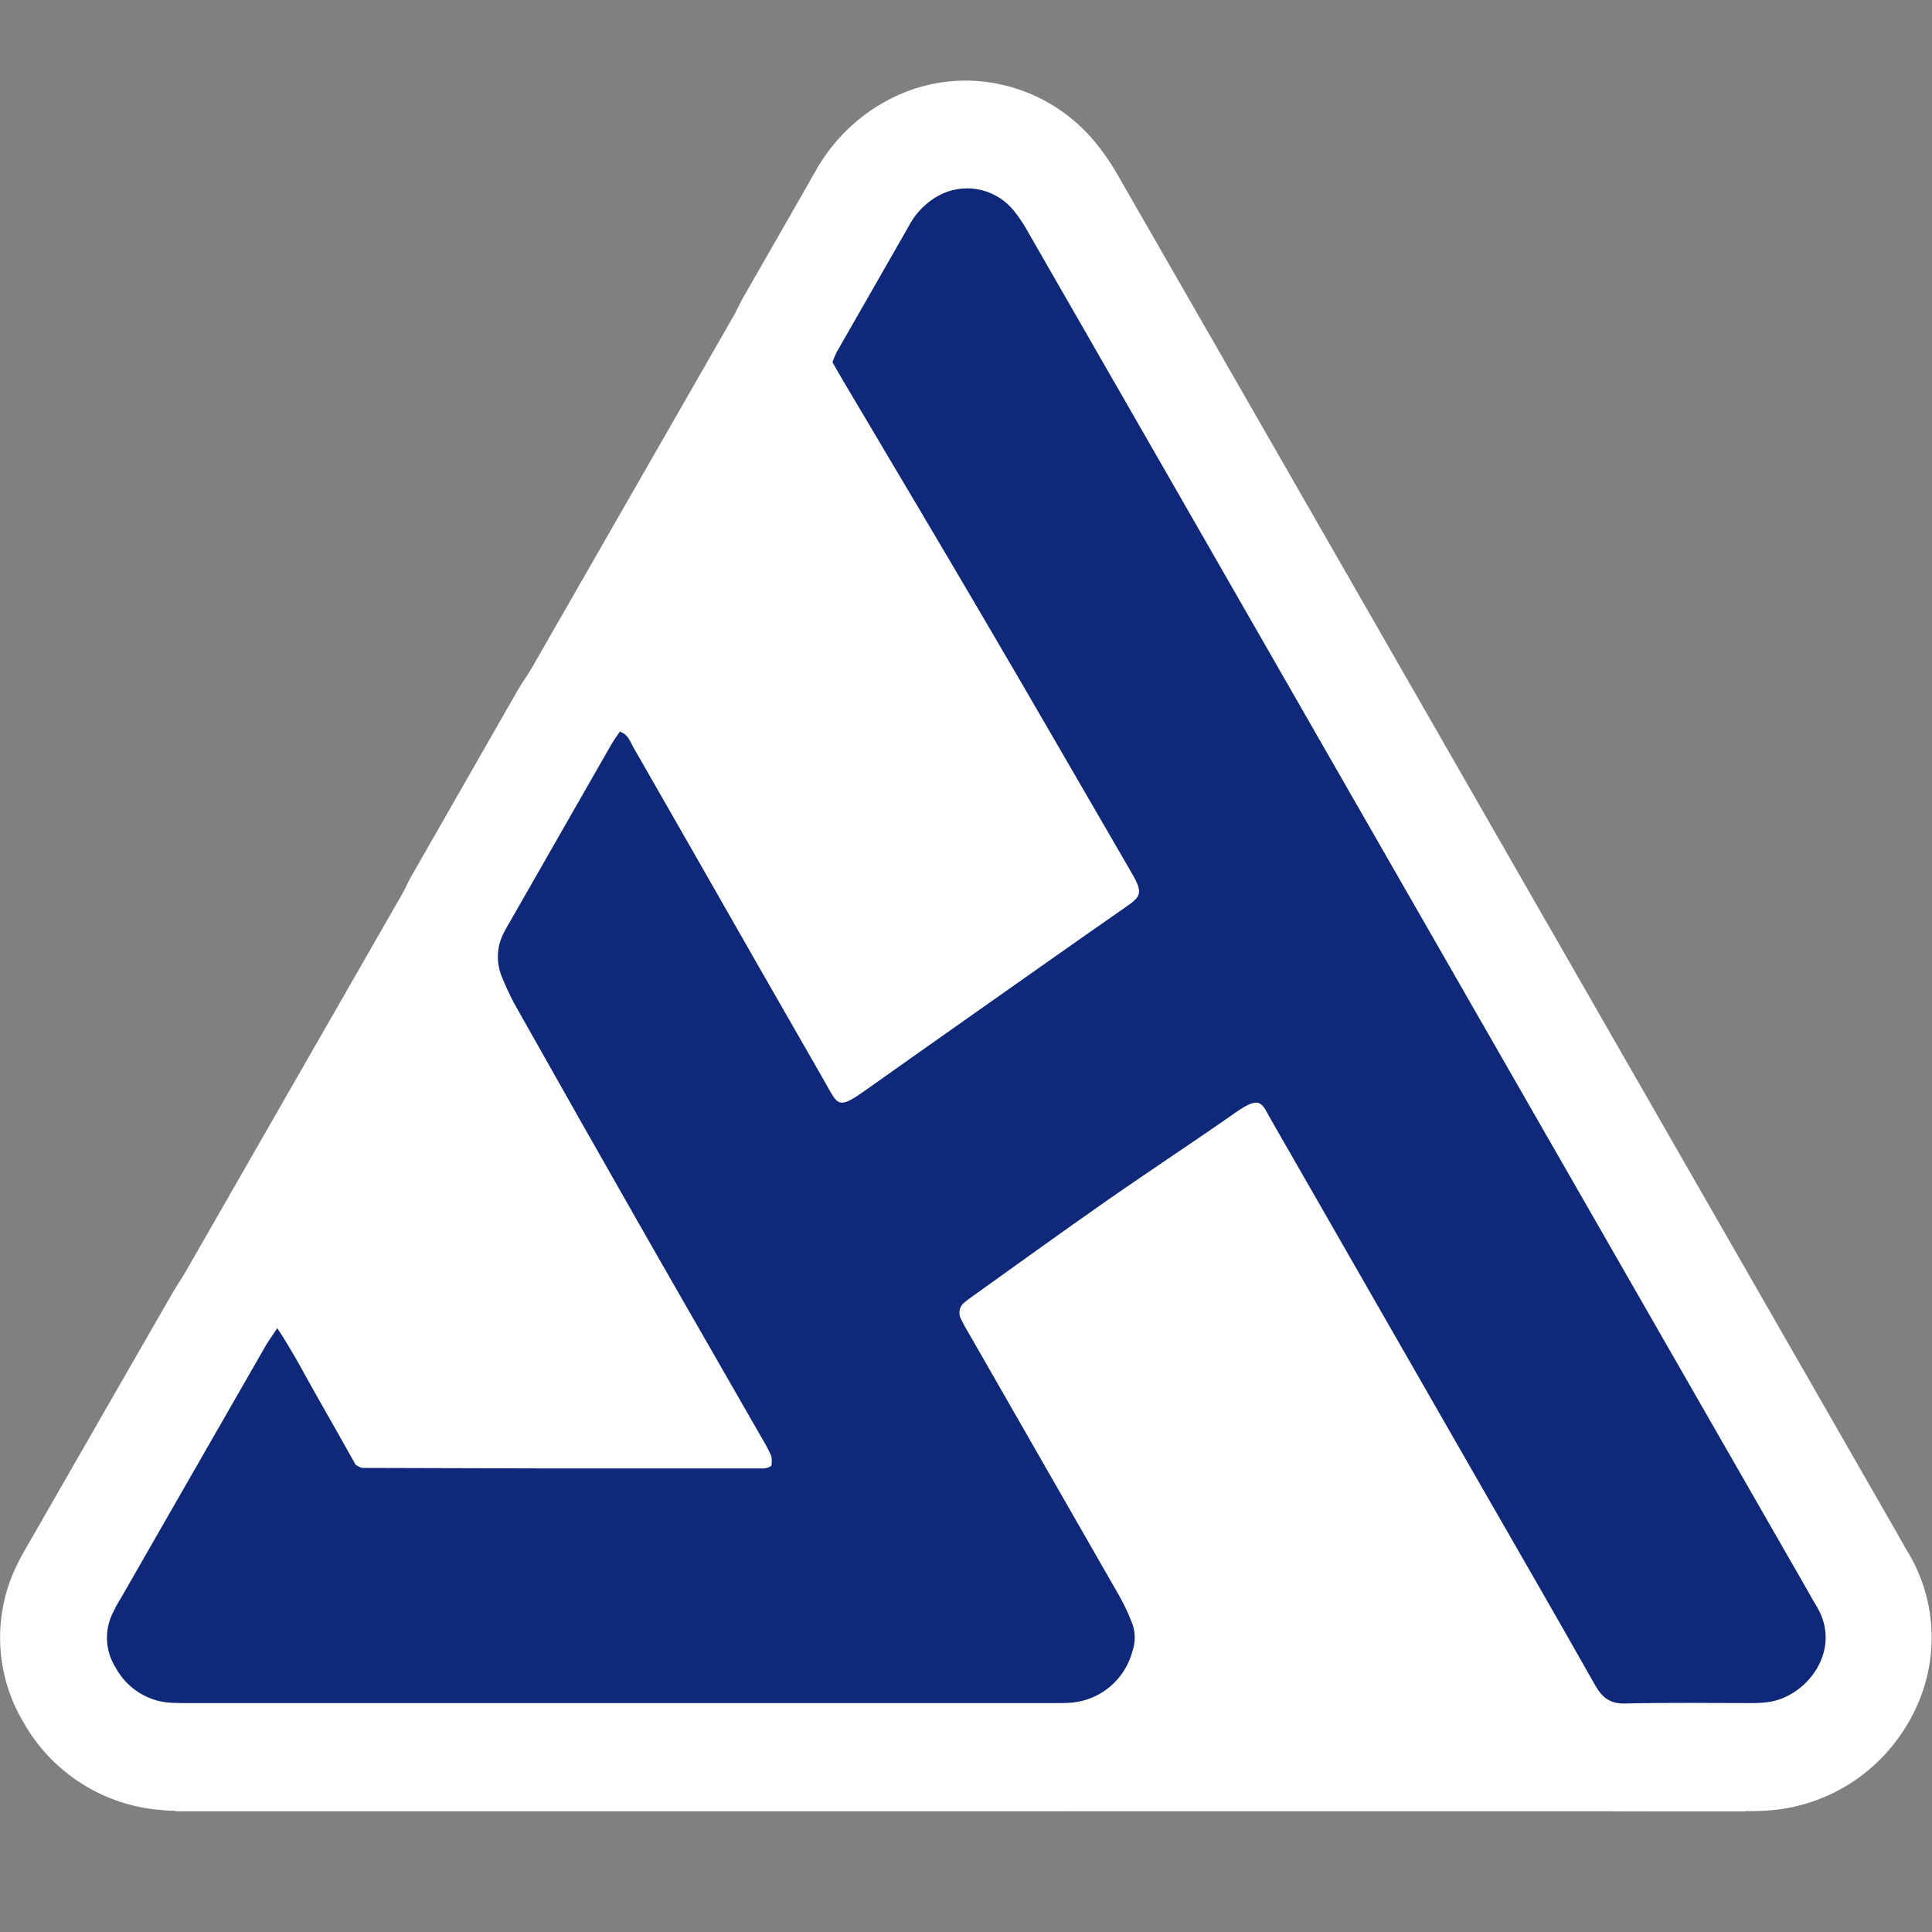
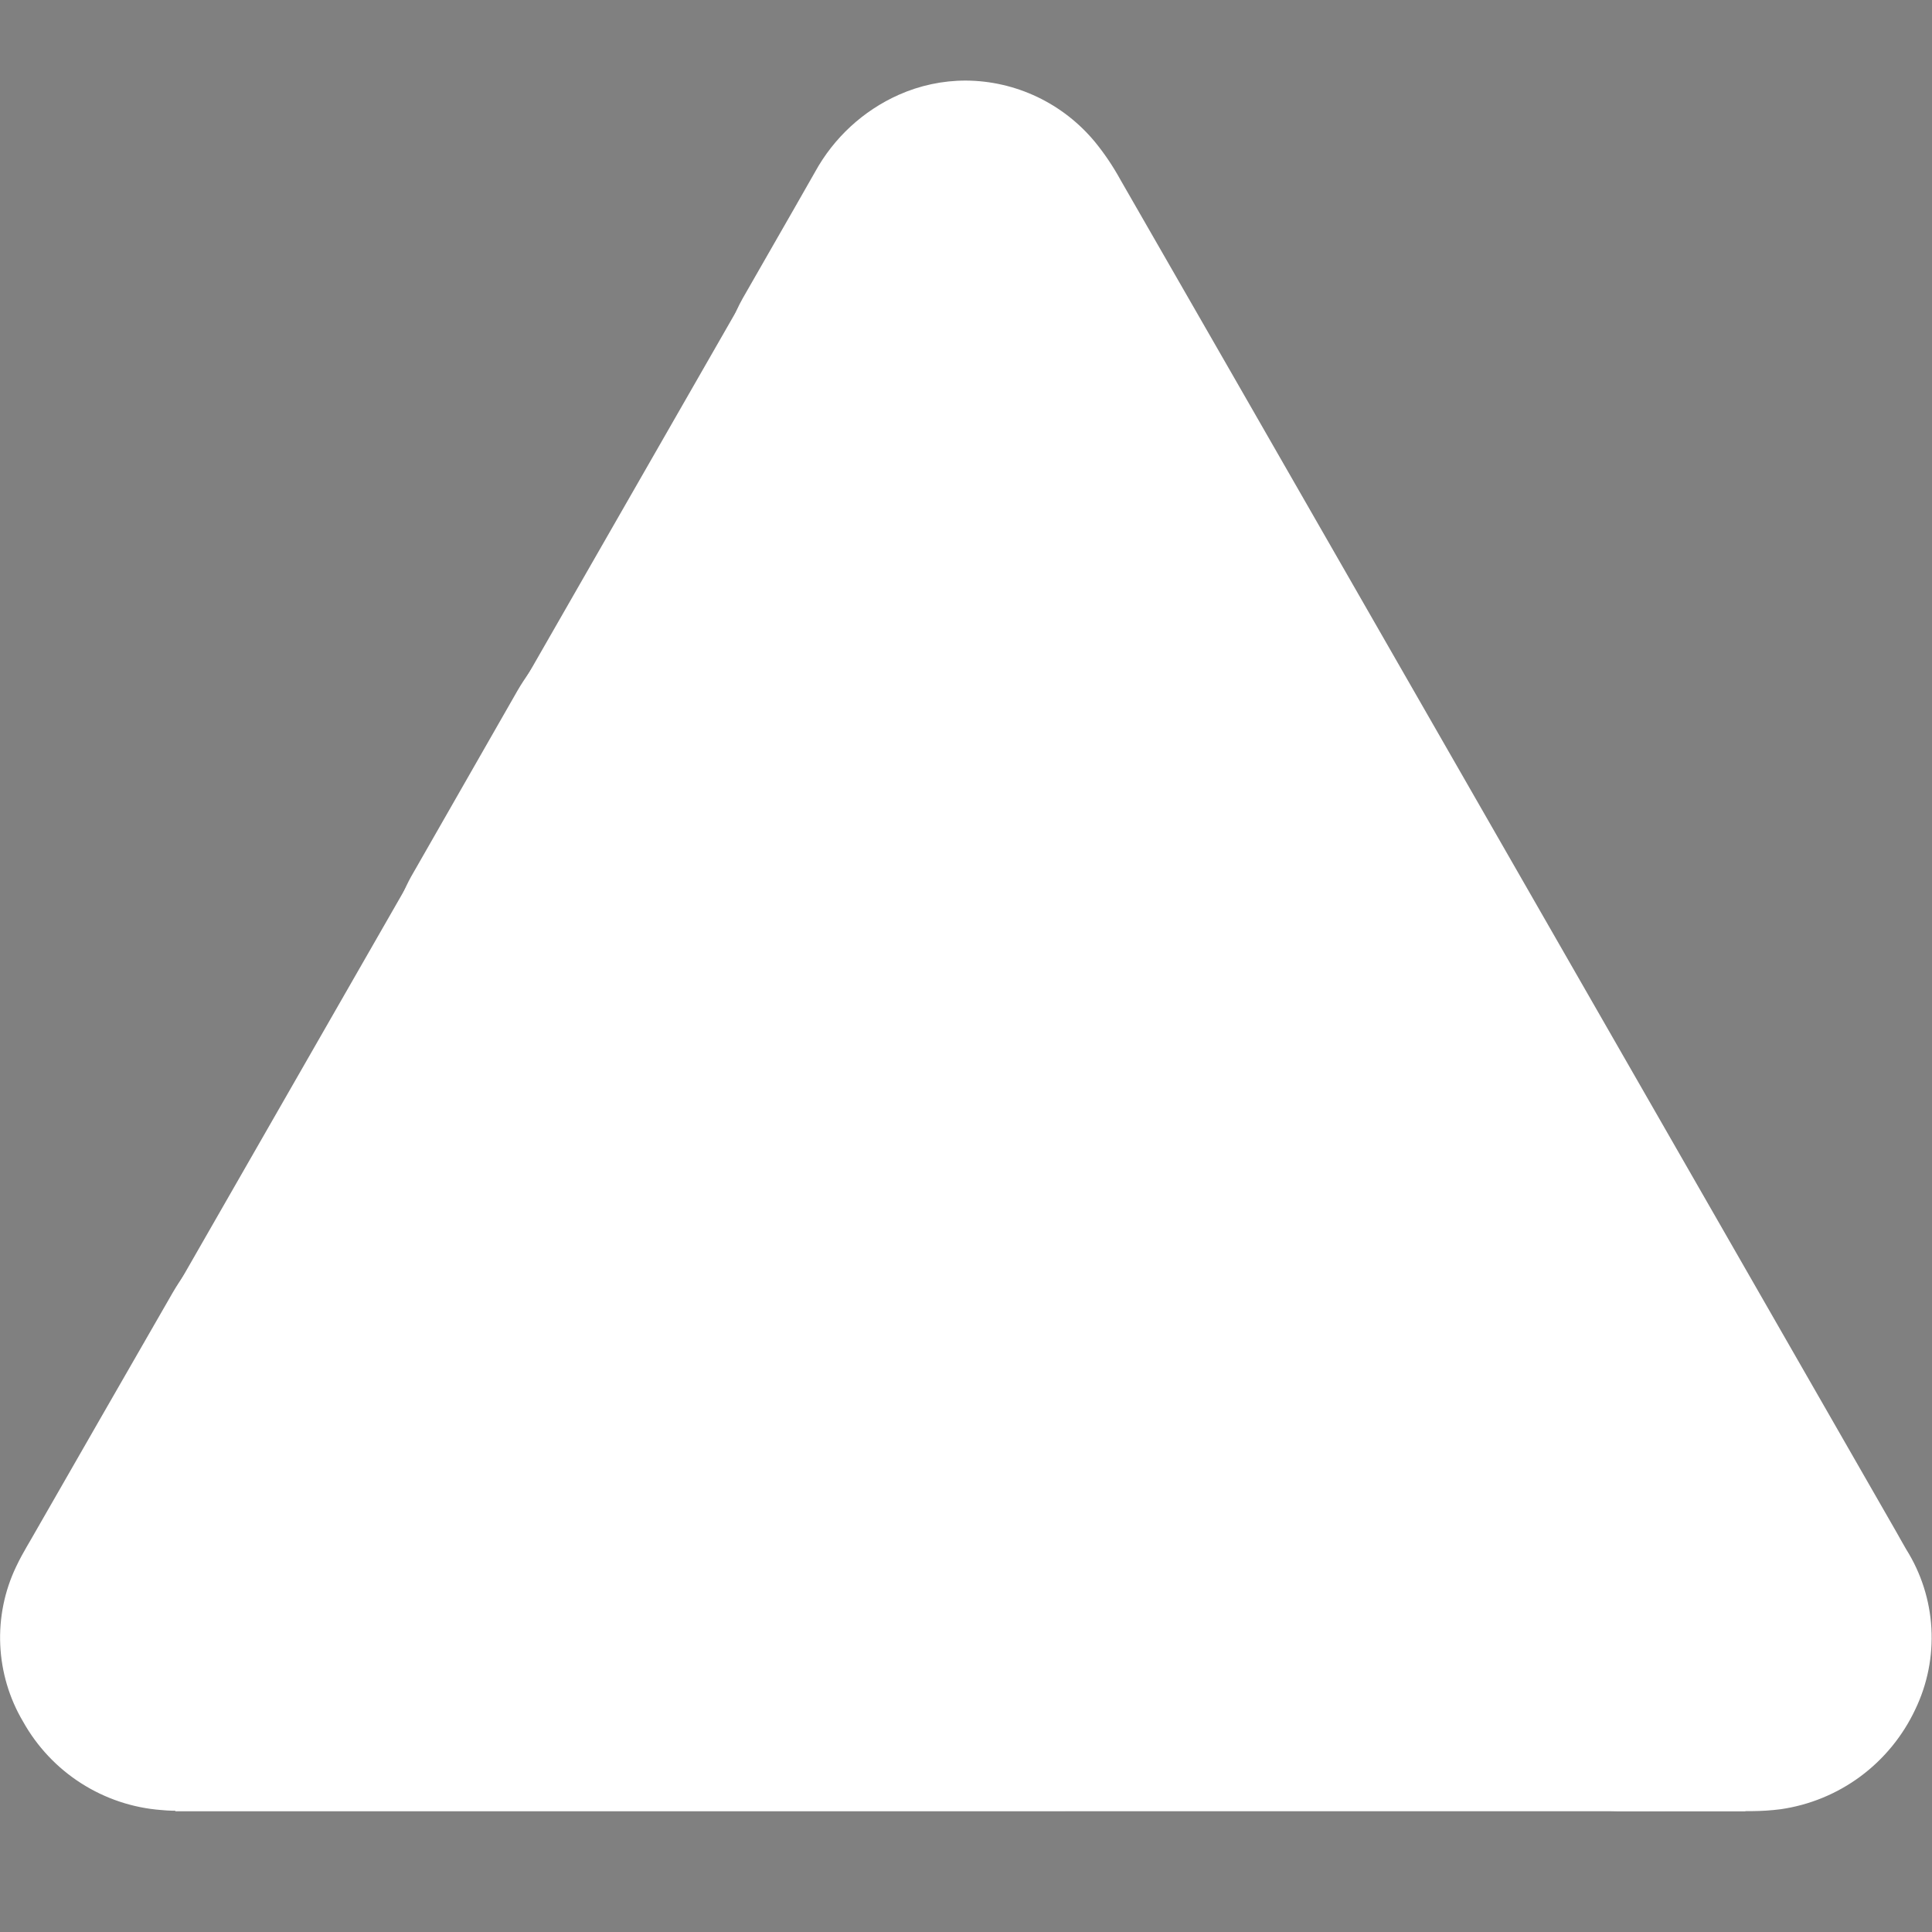
<svg xmlns="http://www.w3.org/2000/svg" width="48" height="48" viewBox="0 0 48 48" fill="none">
  <rect x="0" y="0" width="48" height="48" fill="#808080" stroke="none" />
  <g clip-path="url(#clip0_75_31952)">
    <path d="M19.221 6.115L1.246 37.466L4.687 45.796H42.182L46.868 42.611L26.559 5.185L19.221 6.115Z" fill="white" />
-     <path d="M6.889 32.998C7.303 33.622 7.598 34.21 7.924 34.778C8.25 35.345 8.553 35.891 8.836 36.392C8.914 36.438 8.929 36.449 8.953 36.456C8.97 36.464 8.988 36.469 9.007 36.47C10.452 36.475 11.898 36.479 13.347 36.482C15.223 36.482 17.1 36.482 18.977 36.482C19.013 36.479 19.049 36.472 19.084 36.46C19.112 36.449 19.138 36.435 19.163 36.419C19.178 36.339 19.178 36.257 19.163 36.176C19.095 36.022 19.016 35.873 18.928 35.729C17.916 33.959 16.899 32.201 15.892 30.433C14.846 28.599 13.806 26.763 12.772 24.924C12.658 24.708 12.556 24.486 12.464 24.259C12.393 24.083 12.361 23.894 12.371 23.704C12.381 23.515 12.433 23.33 12.523 23.163C12.563 23.078 12.615 22.998 12.66 22.917L15.186 18.5C15.249 18.39 15.326 18.288 15.4 18.177C15.613 18.249 15.656 18.427 15.735 18.565C16.775 20.379 17.813 22.195 18.849 24.012C19.392 24.961 19.936 25.909 20.48 26.857C20.824 27.457 20.794 27.592 21.52 27.075C22.408 26.442 23.302 25.818 24.194 25.186C25.439 24.311 26.681 23.431 27.932 22.561C28.332 22.283 28.423 22.216 28.12 21.695C26.908 19.611 25.707 17.519 24.485 15.439C23.333 13.472 22.163 11.514 21.002 9.552C20.896 9.374 20.794 9.198 20.682 9C20.712 8.913 20.747 8.828 20.788 8.746C21.386 7.699 21.988 6.654 22.585 5.606C22.772 5.253 23.069 4.971 23.43 4.805C23.734 4.672 24.072 4.644 24.393 4.725C24.715 4.807 25 4.993 25.205 5.254C25.344 5.432 25.467 5.622 25.574 5.821C27.764 9.628 29.949 13.436 32.132 17.244C36.371 24.632 40.609 32.02 44.846 39.408C44.94 39.571 45.029 39.737 45.128 39.898C45.796 40.987 44.893 42.162 43.924 42.289C43.794 42.305 43.663 42.313 43.531 42.313C42.476 42.313 41.429 42.297 40.38 42.323C40.001 42.333 39.807 42.178 39.63 41.867C38.657 40.145 37.666 38.432 36.681 36.716C34.985 33.757 33.288 30.798 31.591 27.84C31.347 27.415 31.335 27.194 30.698 27.64C29.636 28.384 28.551 29.095 27.488 29.837C26.363 30.622 25.253 31.428 24.136 32.225C24.074 32.267 24.015 32.313 23.958 32.362C23.898 32.408 23.857 32.475 23.842 32.55C23.827 32.625 23.839 32.703 23.876 32.77C23.947 32.923 24.036 33.069 24.121 33.215C25.359 35.373 26.595 37.531 27.831 39.689C27.948 39.903 28.05 40.125 28.137 40.353C28.211 40.569 28.211 40.804 28.137 41.019C28.047 41.361 27.856 41.667 27.589 41.896C27.322 42.125 26.991 42.266 26.641 42.3C26.474 42.316 26.304 42.313 26.136 42.313H4.686C4.536 42.313 4.384 42.313 4.235 42.304C3.953 42.287 3.679 42.198 3.441 42.044C3.202 41.891 3.006 41.679 2.871 41.429C2.745 41.228 2.672 40.998 2.659 40.761C2.647 40.524 2.696 40.288 2.801 40.075C2.857 39.957 2.918 39.839 2.99 39.728C4.19 37.635 5.39 35.542 6.591 33.451C6.665 33.324 6.752 33.204 6.889 32.998Z" fill="#102879" />
-     <path d="M6.889 32.998C7.303 33.622 7.598 34.21 7.924 34.778C8.25 35.345 8.553 35.891 8.836 36.392C8.914 36.438 8.929 36.449 8.953 36.456C8.97 36.464 8.988 36.469 9.007 36.47C10.452 36.475 11.898 36.479 13.347 36.482C15.223 36.482 17.1 36.482 18.977 36.482C19.013 36.479 19.049 36.472 19.084 36.46C19.112 36.449 19.138 36.435 19.163 36.419C19.178 36.339 19.178 36.257 19.163 36.176C19.095 36.022 19.016 35.873 18.928 35.729C17.916 33.959 16.899 32.201 15.892 30.433C14.846 28.599 13.806 26.763 12.772 24.924C12.658 24.708 12.556 24.486 12.464 24.259C12.393 24.083 12.361 23.894 12.371 23.704C12.381 23.515 12.433 23.33 12.523 23.163C12.563 23.078 12.615 22.998 12.66 22.917L15.186 18.5C15.249 18.39 15.326 18.288 15.4 18.177C15.613 18.249 15.656 18.427 15.735 18.565C16.775 20.379 17.813 22.195 18.849 24.012C19.392 24.961 19.936 25.909 20.48 26.857C20.824 27.457 20.794 27.592 21.52 27.075C22.408 26.442 23.302 25.818 24.194 25.186C25.439 24.311 26.681 23.431 27.932 22.561C28.332 22.283 28.423 22.216 28.12 21.695C26.908 19.611 25.707 17.519 24.485 15.439C23.333 13.472 22.163 11.514 21.002 9.552C20.896 9.374 20.794 9.198 20.682 9C20.712 8.913 20.747 8.828 20.788 8.746C21.386 7.699 21.988 6.654 22.585 5.606C22.772 5.253 23.069 4.971 23.43 4.805C23.734 4.672 24.072 4.644 24.393 4.725C24.715 4.807 25 4.993 25.205 5.254C25.344 5.432 25.467 5.622 25.574 5.821C27.764 9.628 29.949 13.436 32.132 17.244C36.371 24.632 40.609 32.02 44.846 39.408C44.94 39.571 45.029 39.737 45.128 39.898C45.796 40.987 44.893 42.162 43.924 42.289C43.794 42.305 43.663 42.313 43.531 42.313C42.476 42.313 41.429 42.297 40.38 42.323C40.001 42.333 39.807 42.178 39.63 41.867C38.657 40.145 37.666 38.432 36.681 36.716C34.985 33.757 33.288 30.798 31.591 27.84C31.347 27.415 31.335 27.194 30.698 27.64C29.636 28.384 28.551 29.095 27.488 29.837C26.363 30.622 25.253 31.428 24.136 32.225C24.074 32.267 24.015 32.313 23.958 32.362C23.898 32.408 23.857 32.475 23.842 32.55C23.827 32.625 23.839 32.703 23.876 32.77C23.947 32.923 24.036 33.069 24.121 33.215C25.359 35.373 26.595 37.531 27.831 39.689C27.948 39.903 28.05 40.125 28.137 40.353C28.211 40.569 28.211 40.804 28.137 41.019C28.047 41.361 27.856 41.667 27.589 41.896C27.322 42.125 26.991 42.266 26.641 42.3C26.474 42.316 26.304 42.313 26.136 42.313H4.686C4.536 42.313 4.384 42.313 4.235 42.304C3.953 42.287 3.679 42.198 3.441 42.044C3.202 41.891 3.006 41.679 2.871 41.429C2.745 41.228 2.672 40.998 2.659 40.761C2.647 40.524 2.696 40.288 2.801 40.075C2.857 39.957 2.918 39.839 2.99 39.728C4.19 37.635 5.39 35.542 6.591 33.451C6.665 33.324 6.752 33.204 6.889 32.998Z" fill="#102879" />
    <path d="M40.327 45.001C39.581 45.001 38.195 44.764 37.302 43.196C36.607 41.966 35.895 40.717 35.199 39.518C34.919 39.029 34.638 38.541 34.358 38.053L30.37 31.089C29.911 31.4 29.442 31.718 28.99 32.033C28.404 32.444 27.806 32.868 27.22 33.288L27.244 33.327C28.204 35.002 29.164 36.677 30.122 38.353C30.301 38.671 30.458 39.002 30.591 39.343C30.89 40.101 30.928 40.938 30.698 41.719C30.471 42.584 29.987 43.358 29.311 43.938C28.634 44.517 27.797 44.875 26.913 44.962C26.707 44.981 26.501 44.99 26.295 44.989H4.496C4.371 44.989 4.202 44.989 4.009 44.97C3.3 44.917 2.615 44.688 2.015 44.304C1.414 43.92 0.918 43.392 0.57 42.767C0.229 42.19 0.036 41.536 0.006 40.865C-0.023 40.194 0.112 39.526 0.402 38.921C0.495 38.722 0.594 38.551 0.665 38.427L0.776 38.236C1.949 36.19 3.121 34.148 4.294 32.11C4.394 31.938 4.487 31.802 4.568 31.682C4.601 31.635 4.636 31.58 4.678 31.518L6.883 28.167L9.102 31.514C9.454 32.043 9.724 32.534 9.963 32.966C10.051 33.123 10.14 33.281 10.228 33.438C10.299 33.556 10.367 33.674 10.434 33.798C11.403 33.798 12.371 33.8 13.339 33.805H14.732C14.341 33.124 13.95 32.443 13.559 31.76C12.635 30.139 11.642 28.385 10.432 26.241C10.291 25.982 10.164 25.716 10.052 25.443L9.996 25.313C9.775 24.787 9.669 24.22 9.687 23.649C9.704 23.079 9.844 22.519 10.097 22.008C10.172 21.847 10.253 21.71 10.3 21.629L10.329 21.579C11.17 20.107 12.012 18.634 12.855 17.162C12.959 16.982 13.053 16.846 13.12 16.748C13.136 16.726 13.151 16.705 13.165 16.682L14.297 14.984L16.224 15.637C16.621 15.771 16.987 15.986 17.3 16.267C17.612 16.549 17.864 16.891 18.041 17.274C18.705 18.43 19.372 19.598 20.035 20.765L21.124 22.674L21.691 23.66L22.641 22.994C22.993 22.744 24.47 21.706 24.859 21.433L24.338 20.534C23.629 19.307 22.894 18.039 22.167 16.798C21.377 15.447 20.561 14.074 19.773 12.746C19.412 12.138 19.052 11.53 18.692 10.921C18.611 10.787 18.532 10.65 18.45 10.506L17.697 9.207L18.19 8.001V7.988C18.26 7.79 18.348 7.598 18.451 7.415L19.236 6.045C19.574 5.458 19.911 4.867 20.248 4.275C20.715 3.424 21.445 2.75 22.328 2.356C22.853 2.122 23.421 2.001 23.996 2.002C24.609 2.005 25.215 2.144 25.77 2.408C26.324 2.672 26.815 3.055 27.207 3.53C27.441 3.817 27.648 4.125 27.828 4.45L27.843 4.477C29.708 7.721 31.57 10.963 33.428 14.204L34.405 15.907L44.042 32.705L47.12 38.071C47.155 38.131 47.191 38.196 47.226 38.26C47.261 38.323 47.314 38.417 47.361 38.496C47.731 39.085 47.946 39.759 47.985 40.454C48.024 41.15 47.886 41.844 47.584 42.471C47.274 43.13 46.806 43.702 46.222 44.135C45.638 44.567 44.957 44.847 44.239 44.95C44.002 44.98 43.763 44.996 43.525 44.997H43.29H42.496H41.722C41.196 44.997 40.794 44.997 40.416 45.01L40.327 45.001Z" fill="white" />
-     <path d="M6.889 32.998C7.303 33.622 7.598 34.21 7.924 34.778C8.25 35.345 8.553 35.891 8.836 36.392C8.914 36.438 8.929 36.449 8.953 36.456C8.97 36.464 8.988 36.469 9.007 36.47C10.452 36.475 11.898 36.479 13.347 36.482C15.223 36.482 17.1 36.482 18.977 36.482C19.013 36.479 19.049 36.472 19.084 36.46C19.112 36.449 19.138 36.435 19.163 36.419C19.178 36.339 19.178 36.257 19.163 36.176C19.095 36.022 19.016 35.873 18.928 35.729C17.916 33.959 16.899 32.201 15.892 30.433C14.846 28.599 13.806 26.763 12.772 24.924C12.658 24.708 12.556 24.486 12.464 24.259C12.393 24.083 12.361 23.894 12.371 23.704C12.381 23.515 12.433 23.33 12.523 23.163C12.563 23.078 12.615 22.998 12.66 22.917L15.186 18.5C15.249 18.39 15.326 18.288 15.4 18.177C15.613 18.249 15.656 18.427 15.735 18.565C16.775 20.379 17.813 22.195 18.849 24.012C19.392 24.961 19.936 25.909 20.48 26.857C20.824 27.457 20.794 27.592 21.52 27.075C22.408 26.442 23.302 25.818 24.194 25.186C25.439 24.311 26.681 23.431 27.932 22.561C28.332 22.283 28.423 22.216 28.12 21.695C26.908 19.611 25.707 17.519 24.485 15.439C23.333 13.472 22.163 11.514 21.002 9.552C20.896 9.374 20.794 9.198 20.682 9C20.712 8.913 20.747 8.828 20.788 8.746C21.386 7.699 21.988 6.654 22.585 5.606C22.772 5.253 23.069 4.971 23.43 4.805C23.734 4.672 24.072 4.644 24.393 4.725C24.715 4.807 25 4.993 25.205 5.254C25.344 5.432 25.467 5.622 25.574 5.821C27.764 9.628 29.949 13.436 32.132 17.244C36.371 24.632 40.609 32.02 44.846 39.408C44.94 39.571 45.029 39.737 45.128 39.898C45.796 40.987 44.893 42.162 43.924 42.289C43.794 42.305 43.663 42.313 43.531 42.313C42.476 42.313 41.429 42.297 40.38 42.323C40.001 42.333 39.807 42.178 39.63 41.867C38.657 40.145 37.666 38.432 36.681 36.716C34.985 33.757 33.288 30.798 31.591 27.84C31.347 27.415 31.335 27.194 30.698 27.64C29.636 28.384 28.551 29.095 27.488 29.837C26.363 30.622 25.253 31.428 24.136 32.225C24.074 32.267 24.015 32.313 23.958 32.362C23.898 32.408 23.857 32.475 23.842 32.55C23.827 32.625 23.839 32.703 23.876 32.77C23.947 32.923 24.036 33.069 24.121 33.215C25.359 35.373 26.595 37.531 27.831 39.689C27.948 39.903 28.05 40.125 28.137 40.353C28.211 40.569 28.211 40.804 28.137 41.019C28.047 41.361 27.856 41.667 27.589 41.896C27.322 42.125 26.991 42.266 26.641 42.3C26.474 42.316 26.304 42.313 26.136 42.313H4.686C4.536 42.313 4.384 42.313 4.235 42.304C3.953 42.287 3.679 42.198 3.441 42.044C3.202 41.891 3.006 41.679 2.871 41.429C2.745 41.228 2.672 40.998 2.659 40.761C2.647 40.524 2.696 40.288 2.801 40.075C2.857 39.957 2.918 39.839 2.99 39.728C4.19 37.635 5.39 35.542 6.591 33.451C6.665 33.324 6.752 33.204 6.889 32.998Z" fill="#102879" />
  </g>
  <defs>
    <clipPath id="clip0_75_31952">
      <rect width="48" height="43" fill="white" transform="translate(0 2)" />
    </clipPath>
  </defs>
</svg>